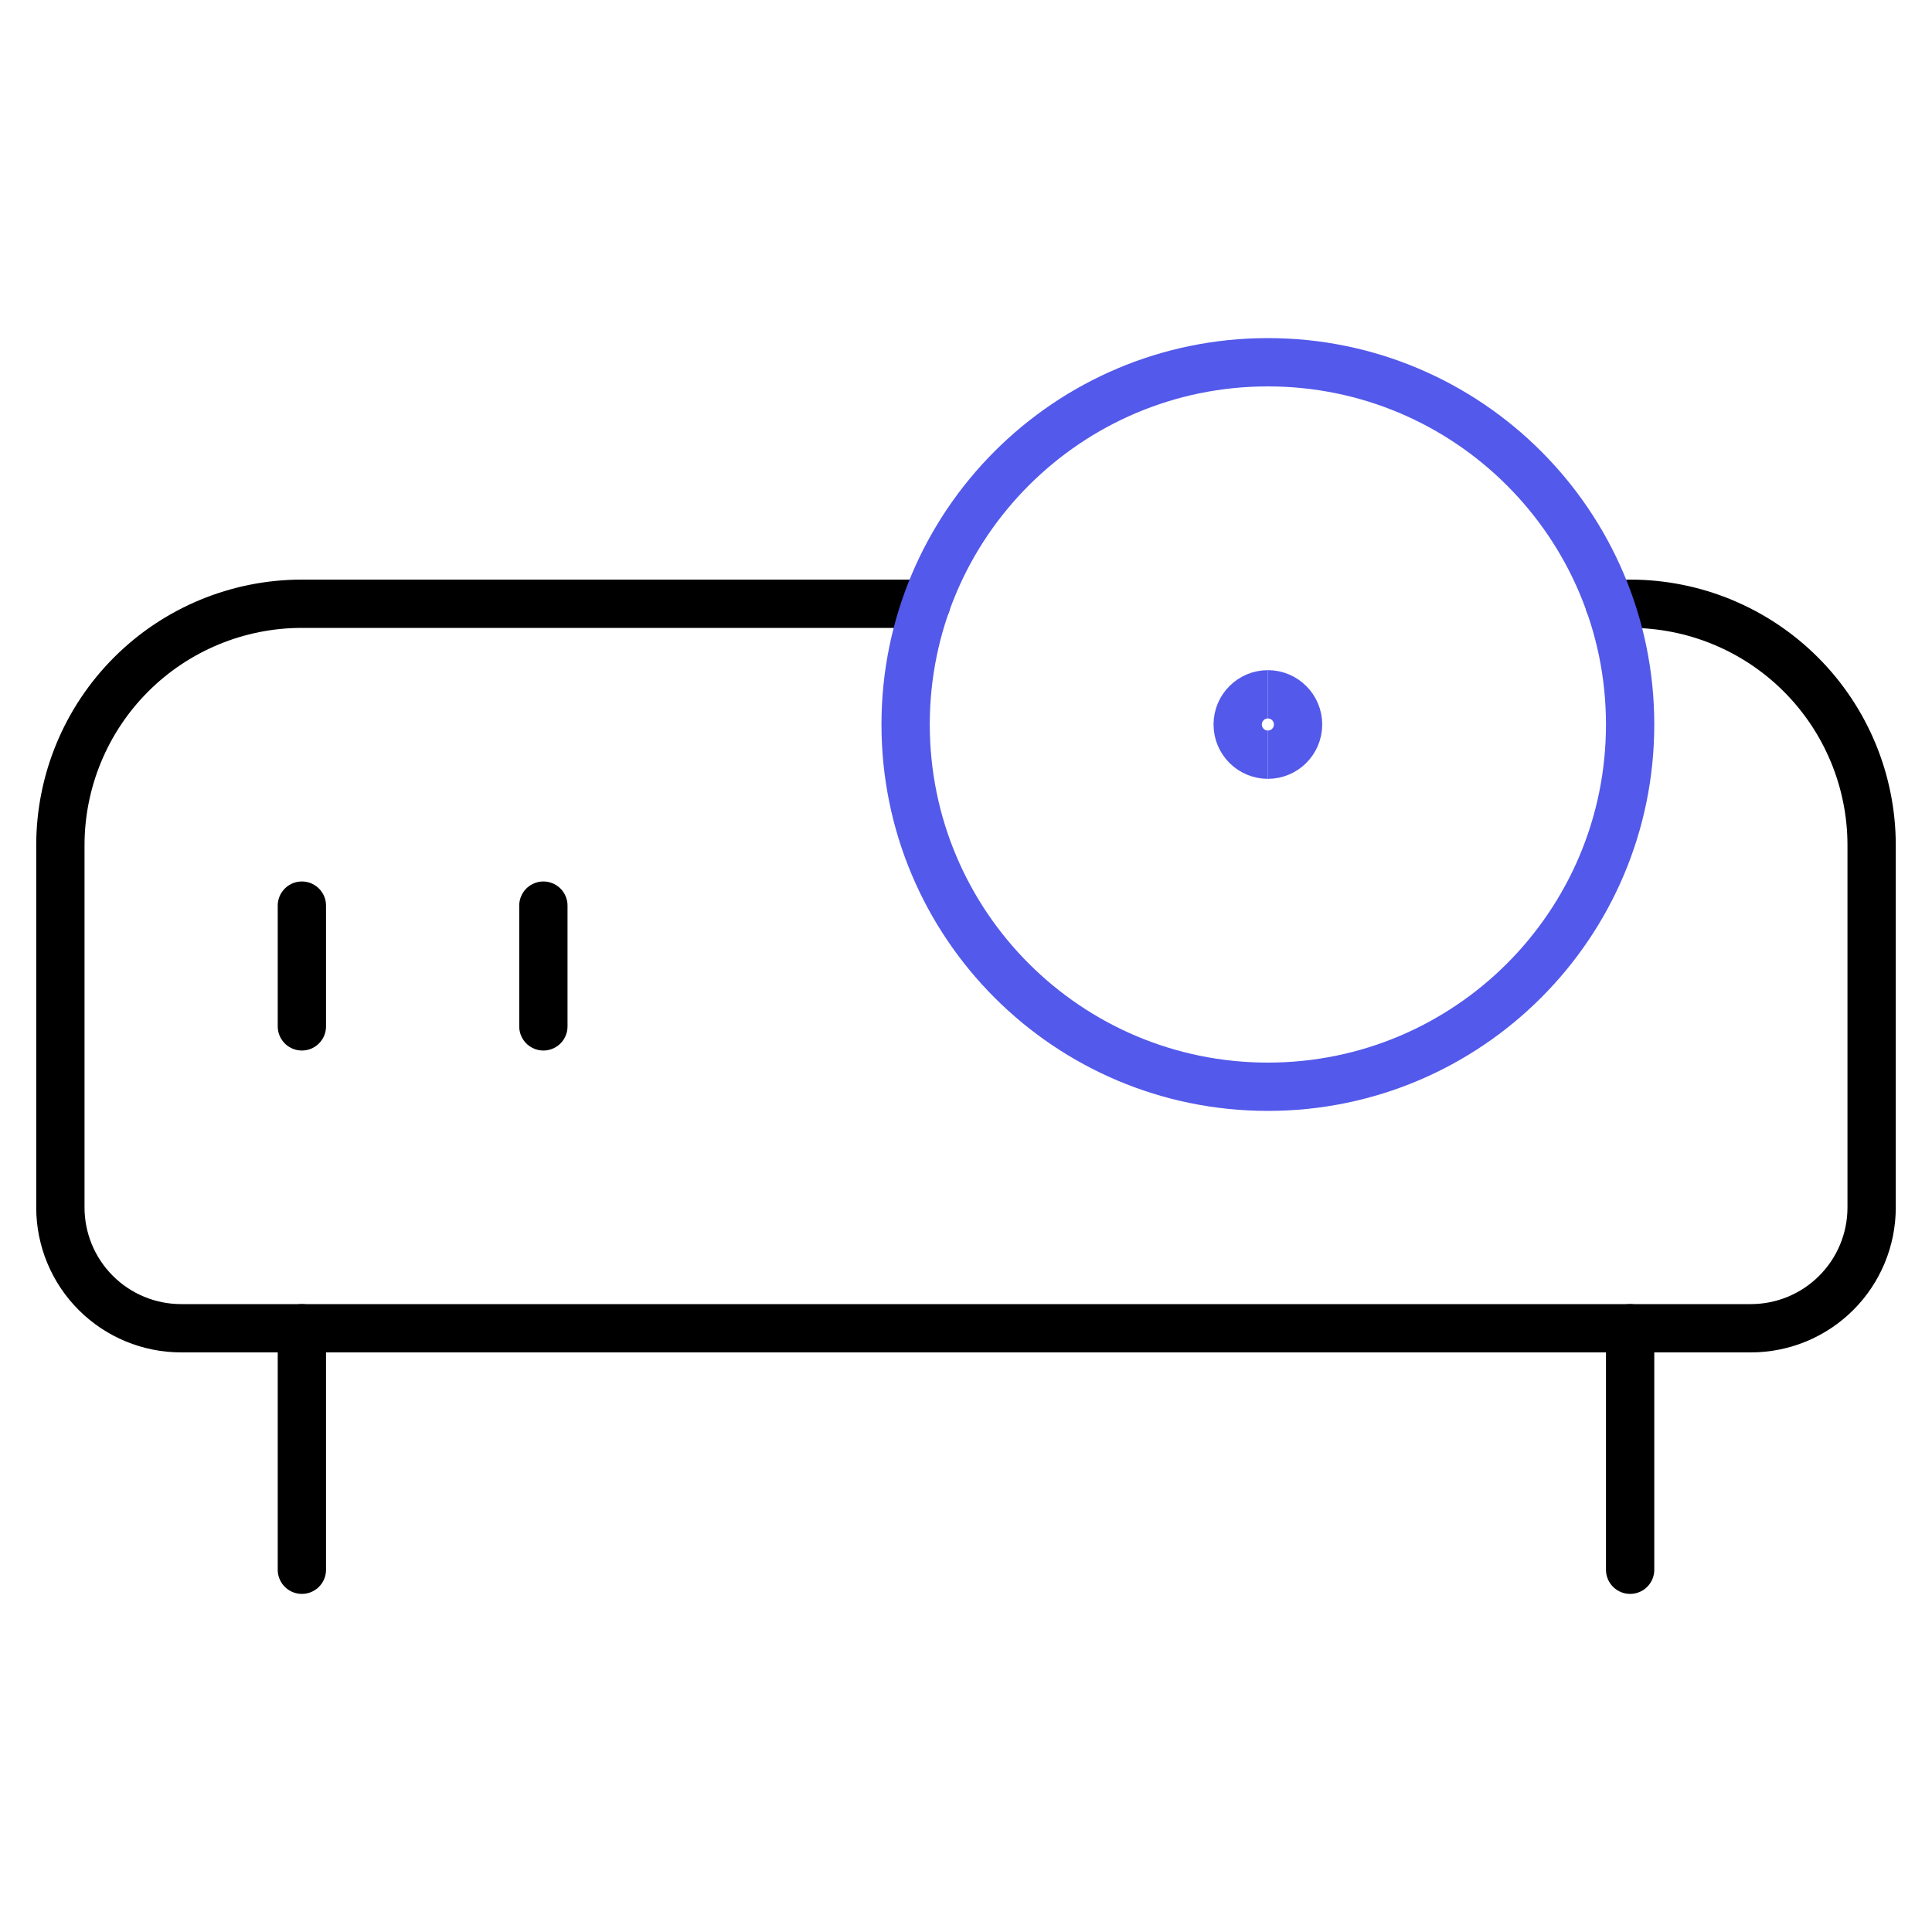
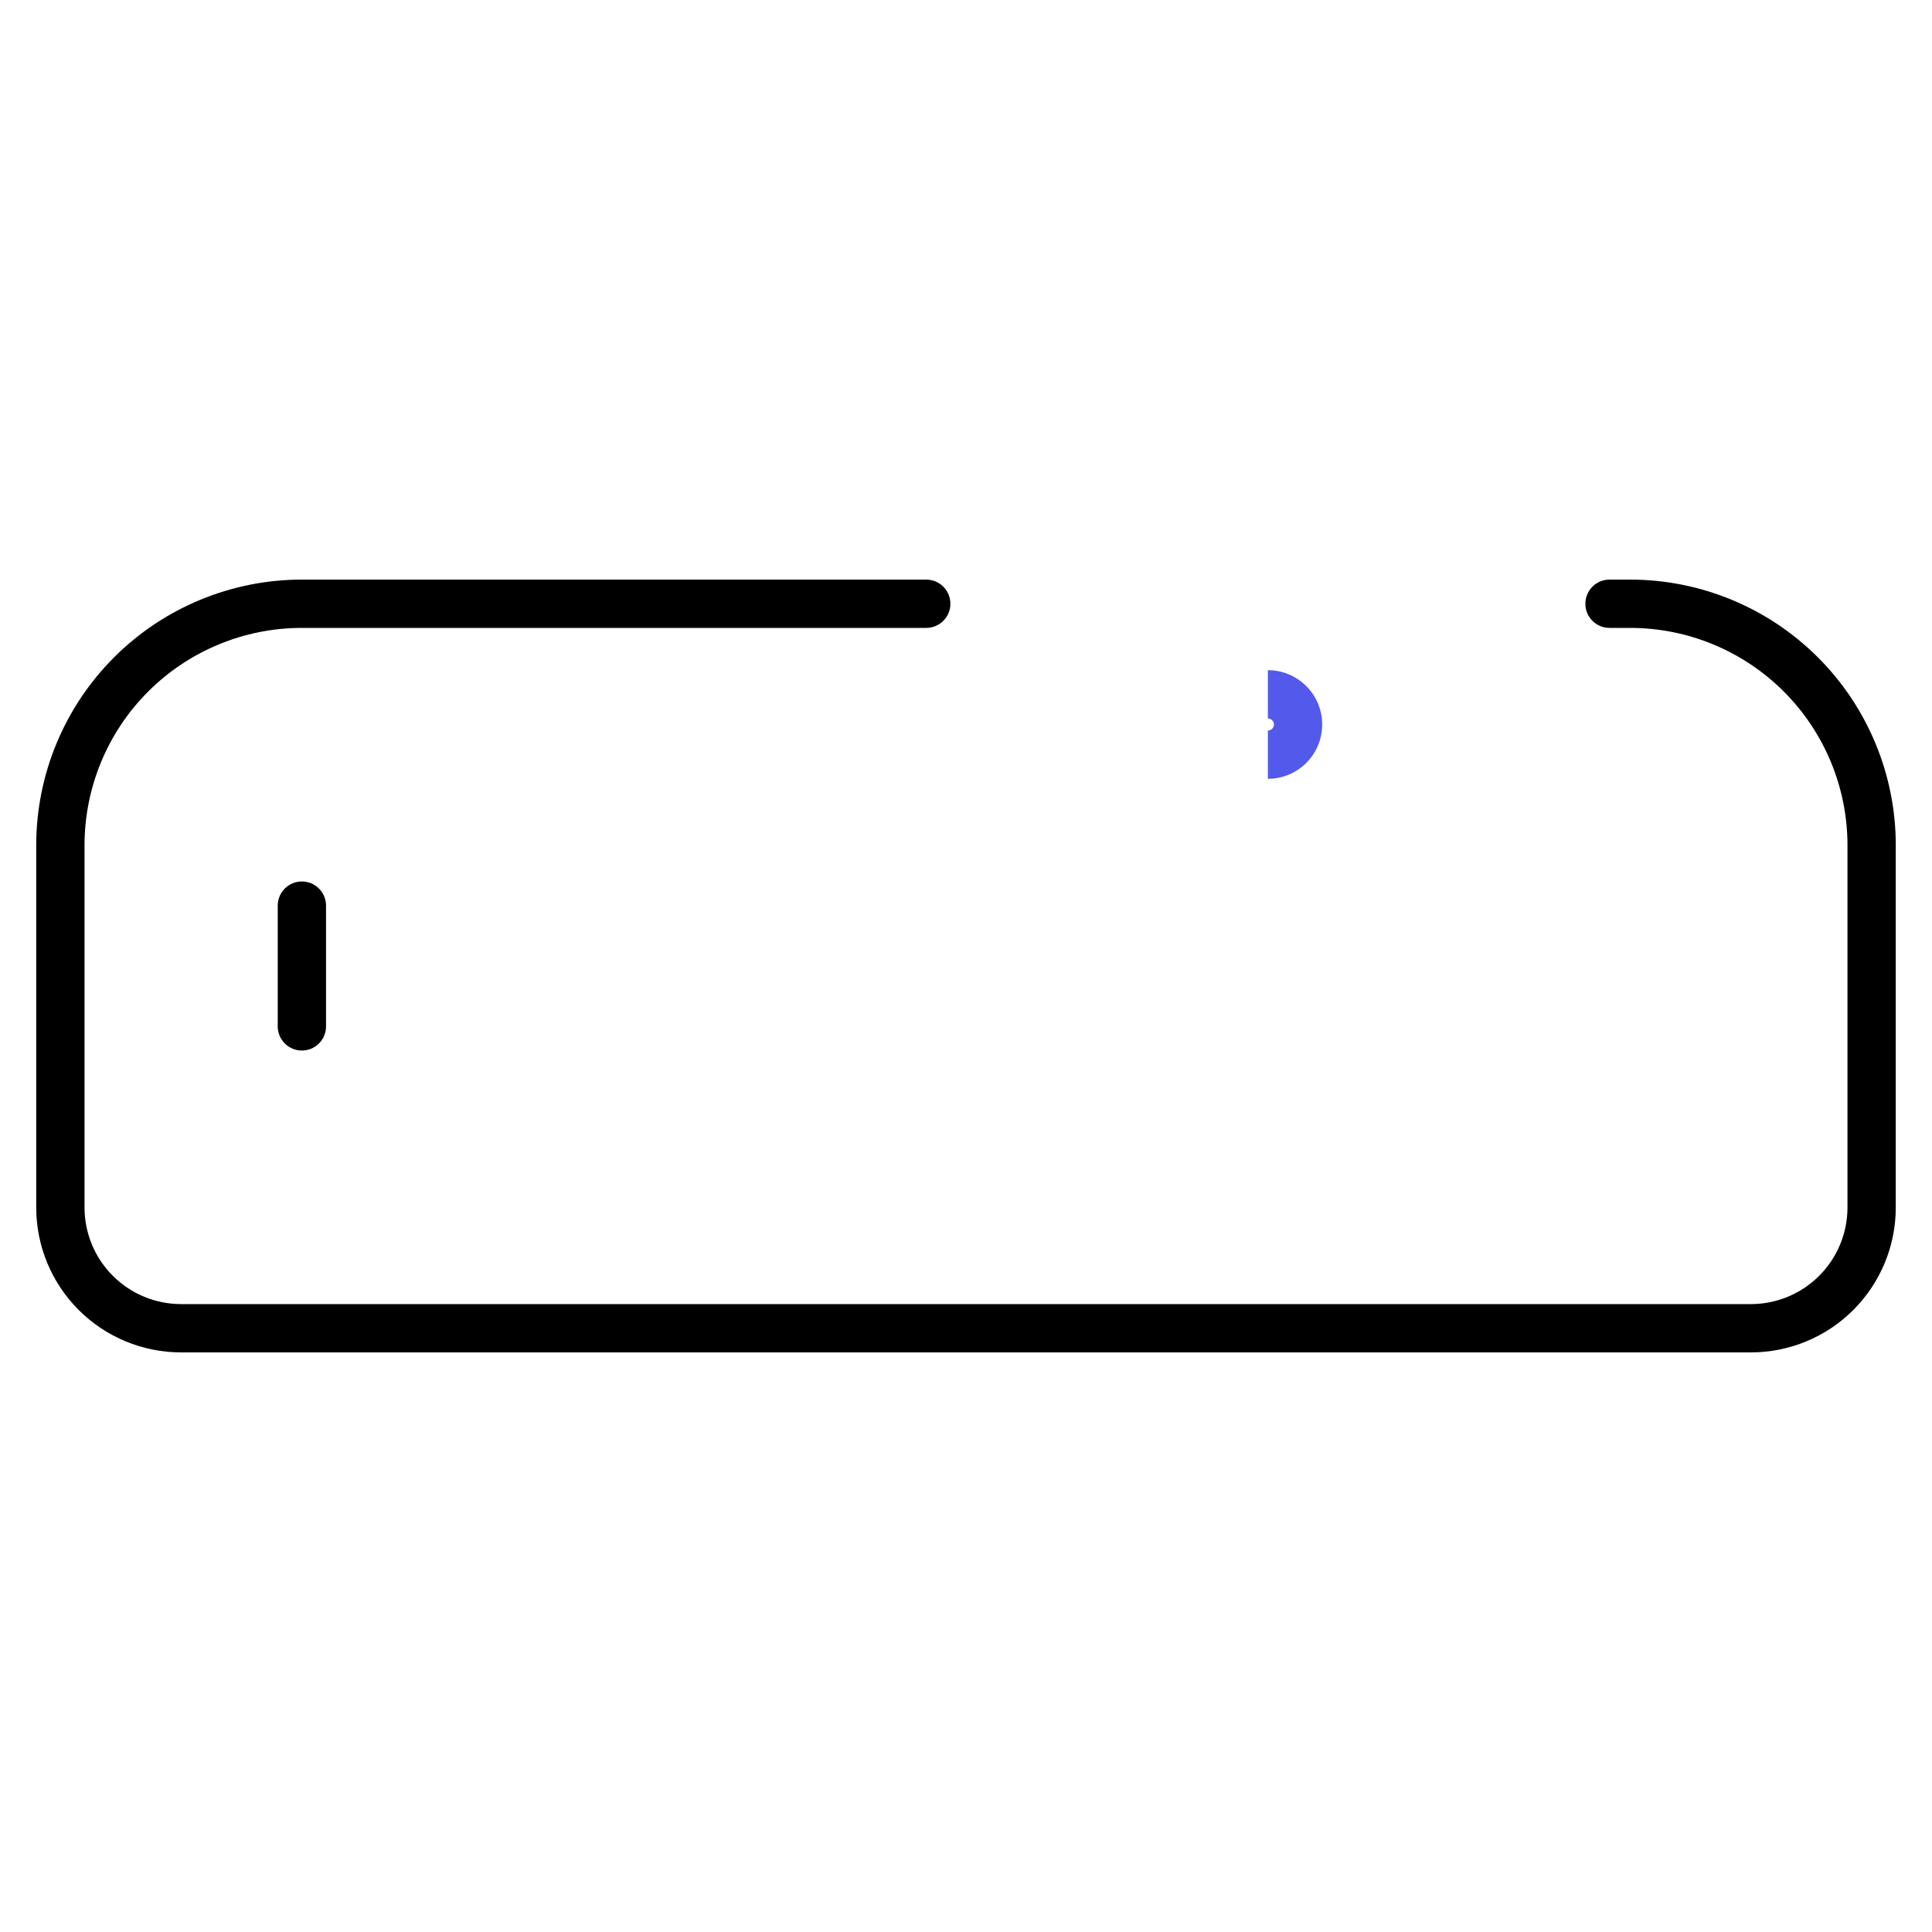
<svg xmlns="http://www.w3.org/2000/svg" width="120" height="120" viewBox="0 0 120 120" fill="none">
  <g id="Frame">
    <path id="Vector" d="M57.53 37.5H18.75C14.772 37.5 10.956 39.08 8.143 41.893C5.33 44.706 3.75 48.522 3.75 52.5V75C3.75 76.989 4.54 78.897 5.947 80.303C7.353 81.71 9.261 82.5 11.25 82.5H108.75C110.739 82.5 112.647 81.71 114.053 80.303C115.46 78.897 116.25 76.989 116.25 75V52.5C116.25 48.522 114.669 44.706 111.856 41.893C109.043 39.08 105.228 37.5 101.25 37.5H99.97" stroke="black" stroke-width="3" stroke-linecap="round" stroke-linejoin="round" />
-     <path id="Vector_2" d="M78.75 67.5C91.177 67.5 101.25 57.426 101.25 45C101.25 32.574 91.177 22.5 78.75 22.5C66.323 22.5 56.25 32.574 56.25 45C56.25 57.426 66.323 67.5 78.75 67.5Z" stroke="#5359EA" stroke-width="3" stroke-linecap="round" stroke-linejoin="round" />
    <path id="Vector_3" d="M18.75 56.25V63.75" stroke="black" stroke-width="3" stroke-linecap="round" stroke-linejoin="round" />
-     <path id="Vector_4" d="M33.75 56.25V63.75" stroke="black" stroke-width="3" stroke-linecap="round" stroke-linejoin="round" />
-     <path id="Vector_5" d="M18.75 82.5V97.5" stroke="black" stroke-width="3" stroke-linecap="round" stroke-linejoin="round" />
-     <path id="Vector_6" d="M101.25 82.5V97.5" stroke="black" stroke-width="3" stroke-linecap="round" stroke-linejoin="round" />
-     <path id="Vector_7" d="M78.75 46.875C77.715 46.875 76.875 46.036 76.875 45C76.875 43.964 77.715 43.125 78.75 43.125" stroke="#5359EA" stroke-width="3" />
    <path id="Vector_8" d="M78.75 46.875C79.785 46.875 80.625 46.036 80.625 45C80.625 43.964 79.785 43.125 78.75 43.125" stroke="#5359EA" stroke-width="3" />
  </g>
</svg>